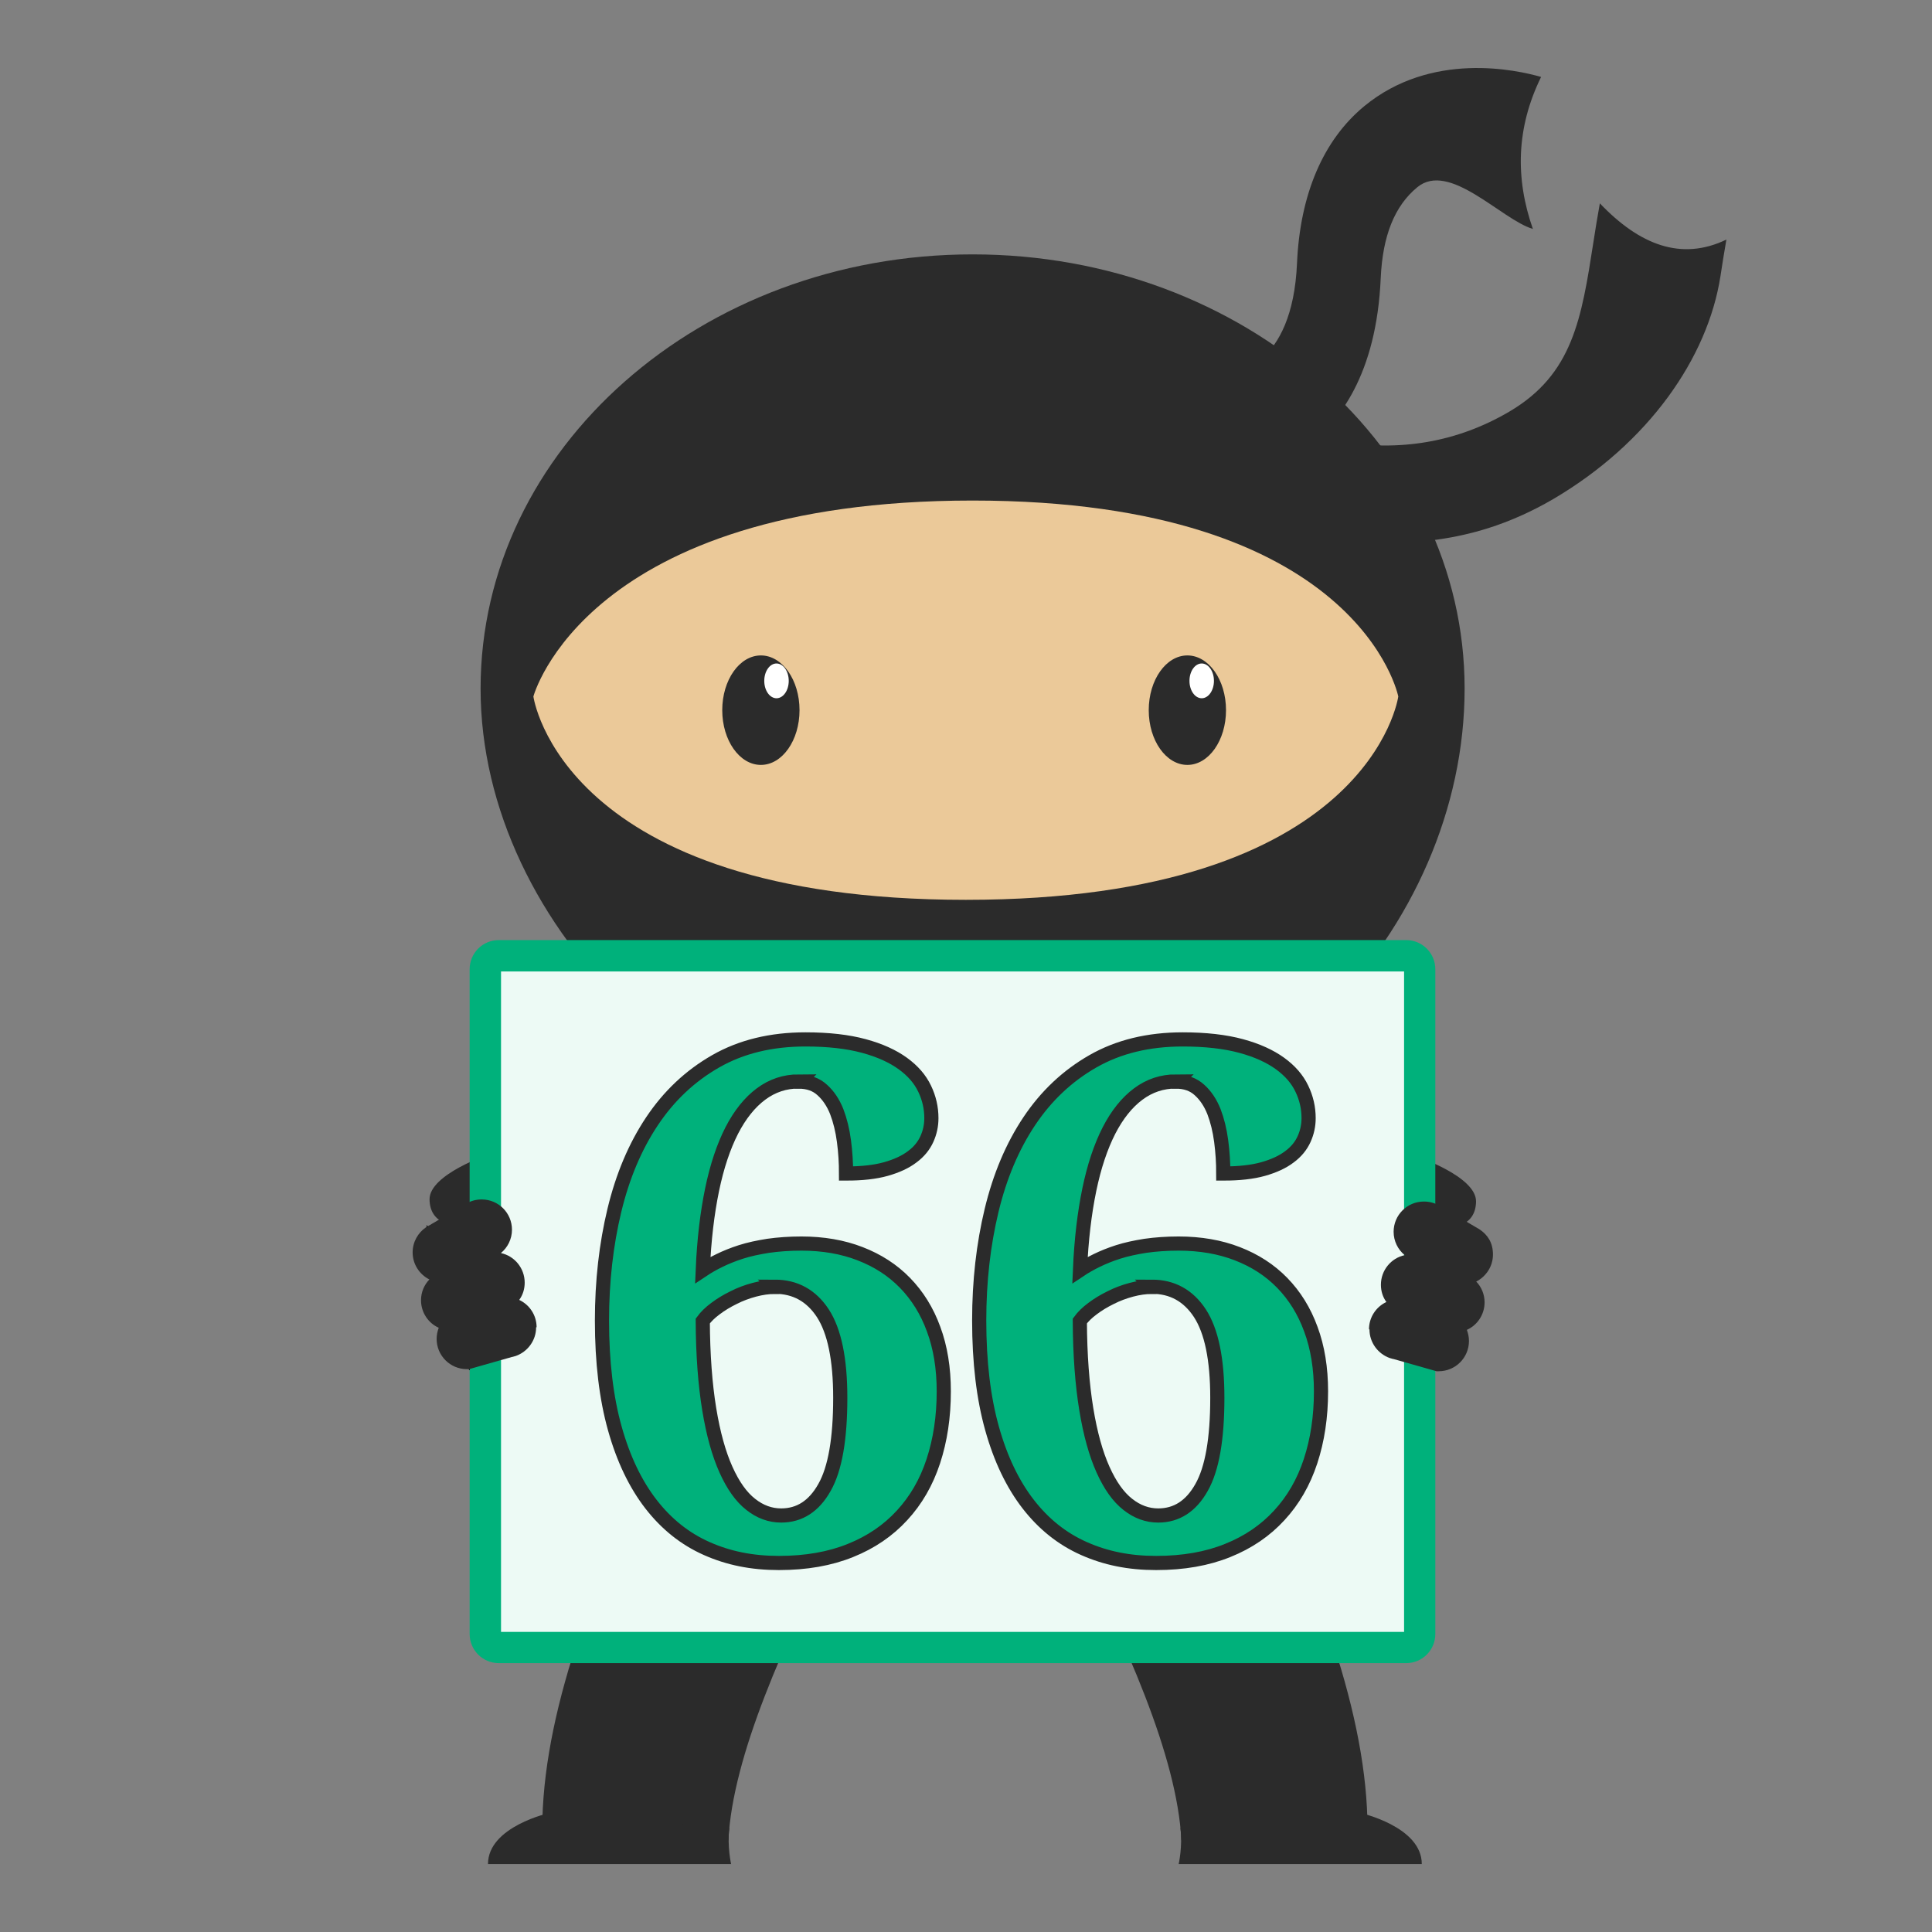
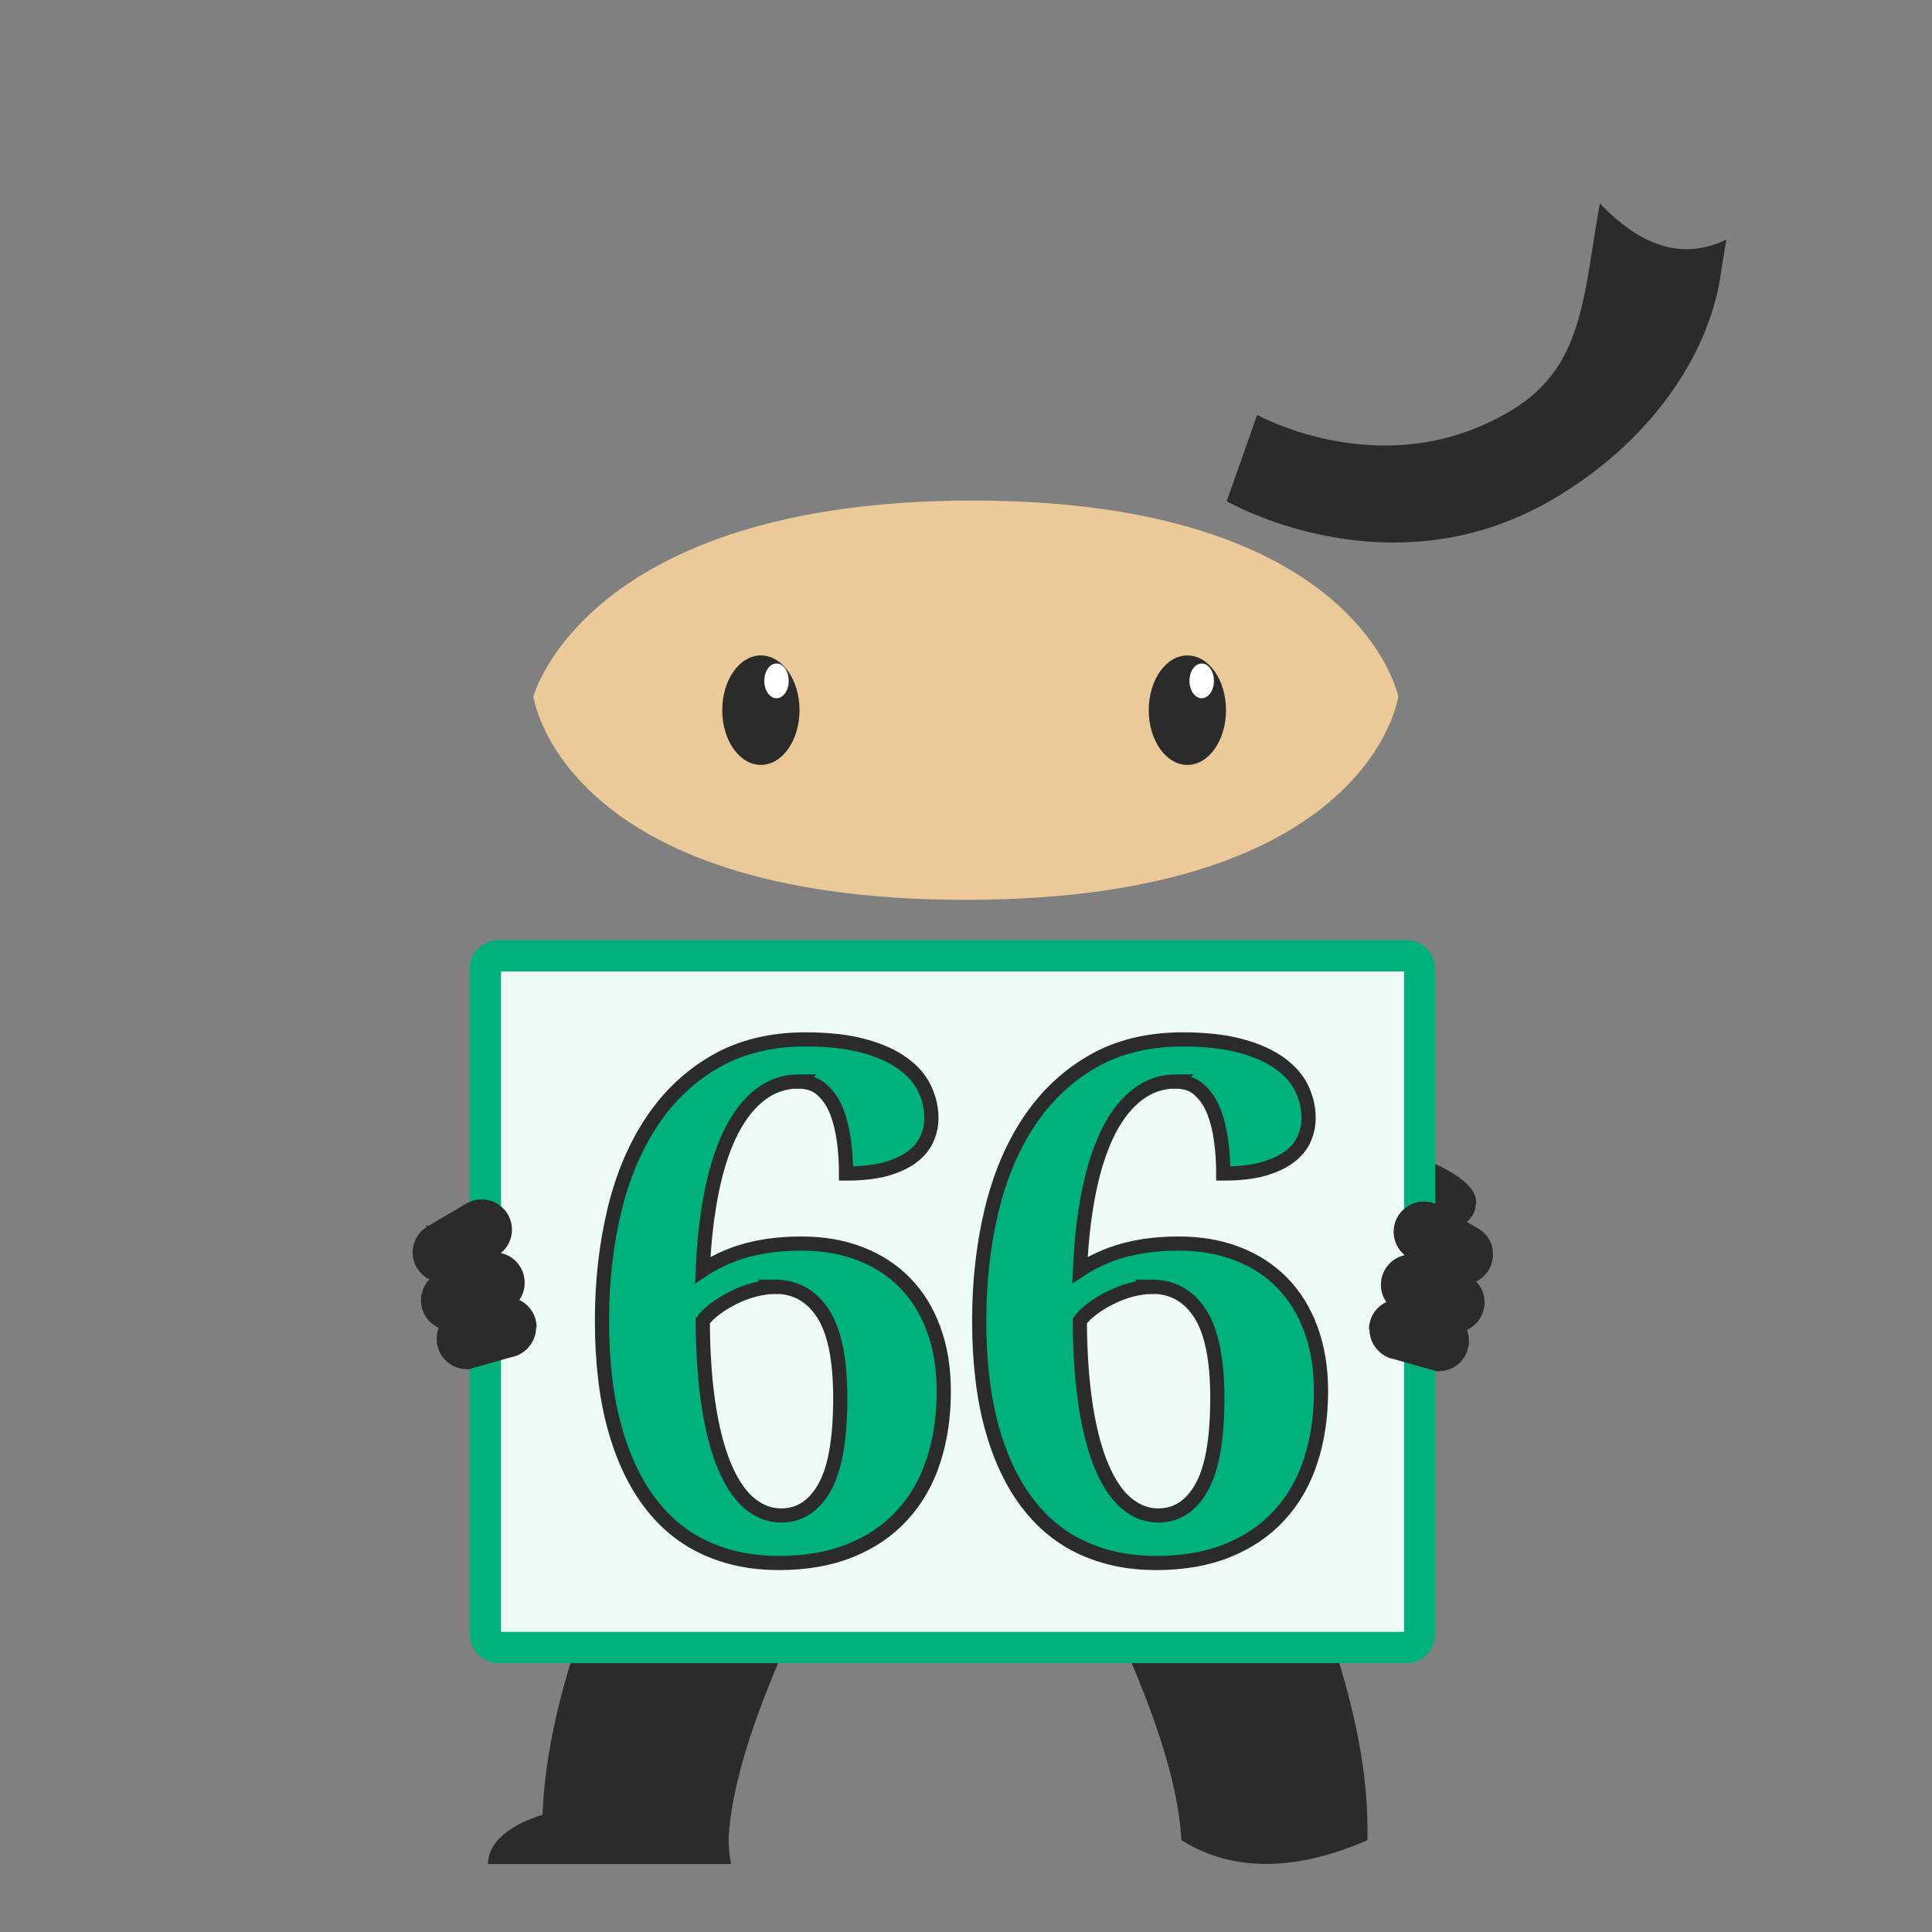
<svg xmlns="http://www.w3.org/2000/svg" id="Layer_1" viewBox="0 0 120 120">
  <rect x="0" y="0" width="120" height="120" fill="#808080" stroke="none" />
  <defs>
    <style>.cls-1{fill:none;stroke:#000;stroke-width:.13px;}.cls-1,.cls-2{stroke-miterlimit:10;}.cls-3{fill:#ebc999;}.cls-3,.cls-4,.cls-5,.cls-6,.cls-7{stroke-width:0px;}.cls-4,.cls-2{fill:#00b17b;}.cls-5{fill:#edfaf5;}.cls-6{fill:#2b2b2b;}.cls-2{stroke:#2b2b2b;stroke-width:.88px;}.cls-7{fill:#fff;}</style>
  </defs>
  <path class="cls-6" d="M73.38,114.3c3.22,2,7.1,1.93,11.55,0,.2-7.02-2.8-15.22-6.91-23.82l-11.68,4.42c3.63,7.22,6.76,14.15,7.04,19.4Z" />
-   <path class="cls-6" d="M84.47,112.6s3.84.84,3.84,3.18h-15.1s.25-1.11.11-2.24l11.15-.94Z" />
-   <path class="cls-6" d="M78.7,28.94c-1.05.33-1.82.36-1.96.36l-.58-6.02h-.04c.43-.02,4.16-.39,4.44-6.94.19-4.28,1.63-7.64,4.17-9.74,4.17-3.44,9.47-2.26,10.99-1.82-1.55,3.16-1.61,6.3-.51,9.44-1.94-.57-5.18-4.24-7.18-2.59-1.41,1.16-2.15,3.01-2.27,5.63-.26,6.03-2.62,8.99-4.55,10.41-.88.65-1.76,1.04-2.5,1.27Z" />
  <path class="cls-6" d="M92.45,32.8c-8.46,2.68-15.9-1.47-16.26-1.67l1.9-5.35-.95,2.67.94-2.68s2.04,1.13,5,1.64c3.86.67,7.44.05,10.66-1.84,3.95-2.32,4.49-5.77,5.23-10.53.12-.78.25-1.59.4-2.41,2.46,2.58,5.06,3.6,7.86,2.25-.13.76-.26,1.53-.37,2.28-.79,5.06-4.45,10.35-10.39,13.84-1.35.79-2.7,1.38-4.02,1.8Z" />
-   <path class="cls-6" d="M30.39,71.69s-3.73,1.25-3.71,2.81,1.54,1.77,2.32,1.38,2.52-1.38,2.52-1.38c0,0,1.03-.99.44-1.94s-1.57-.87-1.57-.87Z" />
  <path class="cls-6" d="M87.97,71.82s3.73,1.25,3.71,2.81-1.54,1.77-2.32,1.38-2.52-1.38-2.52-1.38c0,0-1.03-.99-.44-1.94s1.57-.87,1.57-.87Z" />
  <path class="cls-6" d="M45.24,114.3c-3.22,2-7.1,1.93-11.55,0-.2-7.02,2.8-15.22,6.91-23.82l11.68,4.42c-3.63,7.22-6.76,14.15-7.04,19.4Z" />
-   <path class="cls-6" d="M90.97,42.77c0,14.89-12.97,29.05-29.85,29.05s-31.27-14.16-31.27-29.05,13.68-26.97,30.56-26.97,30.56,12.07,30.56,26.97Z" />
  <path class="cls-3" d="M33.13,43.26s3.24-12.17,27.28-12.17,26.44,12.17,26.44,12.17c0,0-1.72,12.63-26.86,12.63s-26.86-12.63-26.86-12.63Z" />
  <ellipse class="cls-6" cx="47.26" cy="44.11" rx="2.4" ry="3.4" />
  <ellipse class="cls-7" cx="48.23" cy="42.29" rx=".76" ry="1.08" />
  <ellipse class="cls-6" cx="73.75" cy="44.11" rx="2.4" ry="3.4" />
  <ellipse class="cls-7" cx="74.64" cy="42.29" rx=".76" ry="1.08" />
  <path class="cls-1" d="M32.03,84.22c-.07.02-.14.04-.21.06l.21-.06Z" />
-   <path class="cls-1" d="M29.83,84.84c-.21.11-.45.18-.7.2l.7-.2Z" />
  <rect class="cls-5" x="30.15" y="59.36" width="58.04" height="42.97" rx=".84" ry=".84" />
  <path class="cls-4" d="M87.21,60.34v41.02H31.12v-41.02h56.09M87.35,58.39H30.98c-1,0-1.81.81-1.81,1.81v41.29c0,1,.81,1.81,1.81,1.81h56.36c1,0,1.81-.81,1.81-1.81v-41.29c0-1-.81-1.81-1.81-1.81h0Z" />
  <path class="cls-6" d="M33.3,82.44c0,.82-.53,1.52-1.26,1.78h0s-.21.06-.21.06h-.02s-1.97.56-1.97.56l-.7.2h0s-.09,0-.14,0c-1.04,0-1.88-.84-1.88-1.88,0-.24.05-.47.13-.69-.65-.29-1.1-.95-1.1-1.71,0-.5.2-.96.52-1.29-.61-.31-1.04-.94-1.04-1.68,0-.65.33-1.22.83-1.56.03-.02.05-.03.08-.05.01,0,.02-.01.04-.02l2.34-1.38.09-.05c.27-.15.58-.23.91-.23,1.04,0,1.88.84,1.88,1.88,0,.58-.27,1.11-.69,1.45.85.18,1.48.94,1.48,1.84,0,.4-.12.77-.34,1.07.64.3,1.08.95,1.08,1.7Z" />
  <path class="cls-1" d="M26.55,76.16s-.02.01-.04.02h0s.04-.02.04-.02Z" />
  <path class="cls-6" d="M85.06,82.57c0,.82.53,1.52,1.26,1.78h0s.21.06.21.06h.02s1.97.56,1.97.56l.7.2h0s.09,0,.14,0c1.04,0,1.88-.84,1.88-1.88,0-.24-.05-.47-.13-.69.65-.29,1.1-.95,1.1-1.71,0-.5-.2-.96-.52-1.29.61-.31,1.04-.94,1.04-1.68s-.33-1.22-.83-1.56c-.03-.02-.05-.03-.08-.05-.01,0-.02-.01-.04-.02l-2.34-1.38-.09-.05c-.27-.15-.58-.23-.91-.23-1.04,0-1.88.84-1.88,1.88,0,.58.27,1.11.69,1.45-.85.18-1.48.94-1.48,1.84,0,.4.12.77.34,1.07-.64.3-1.08.95-1.08,1.7Z" />
  <path class="cls-6" d="M34.15,112.6s-3.84.84-3.84,3.18h15.1s-.25-1.11-.11-2.24l-11.15-.94Z" />
  <path class="cls-2" d="M49.62,67.17c-.87,0-1.65.26-2.35.78-.7.52-1.31,1.28-1.82,2.27-.51,1-.92,2.22-1.22,3.67-.3,1.45-.5,3.11-.58,4.99.3-.2.65-.4,1.04-.59.39-.19.83-.37,1.33-.53.5-.16,1.06-.28,1.69-.38.63-.09,1.32-.14,2.07-.14,1.34,0,2.56.21,3.64.63,1.09.42,2.02,1.02,2.79,1.81.77.79,1.37,1.75,1.78,2.88.42,1.13.63,2.42.63,3.86,0,1.59-.22,3.03-.65,4.34-.43,1.31-1.08,2.43-1.94,3.36-.86.94-1.93,1.67-3.2,2.18-1.28.52-2.76.78-4.45.78s-3.14-.3-4.49-.9c-1.35-.6-2.5-1.52-3.46-2.76-.96-1.24-1.71-2.8-2.24-4.69-.53-1.89-.8-4.12-.8-6.71,0-2.44.26-4.72.77-6.84.51-2.12,1.29-3.97,2.34-5.54,1.05-1.57,2.36-2.81,3.95-3.72,1.59-.91,3.45-1.36,5.58-1.36,1.43,0,2.64.14,3.63.41,1,.27,1.8.64,2.42,1.09.62.45,1.07.97,1.35,1.56.28.58.42,1.19.42,1.83,0,.45-.09.88-.28,1.3-.19.42-.49.79-.91,1.1-.42.32-.96.57-1.63.76-.67.19-1.5.28-2.48.28,0-.66-.04-1.33-.13-2.01-.09-.68-.24-1.29-.45-1.84-.22-.55-.52-1-.9-1.34-.38-.35-.87-.52-1.46-.52ZM48.13,79.93c-.4,0-.83.06-1.28.18-.45.12-.88.28-1.29.49-.41.2-.79.43-1.12.68-.34.25-.6.51-.79.77.01,2.12.15,3.94.4,5.47.25,1.53.6,2.78,1.04,3.76.44.98.95,1.7,1.54,2.16.58.46,1.21.69,1.89.69,1.14,0,2.04-.58,2.69-1.74.66-1.16.98-3.02.98-5.57,0-2.39-.36-4.14-1.08-5.25-.72-1.1-1.72-1.65-2.99-1.65Z" />
  <path class="cls-2" d="M73.05,67.17c-.87,0-1.65.26-2.35.78-.7.52-1.31,1.28-1.82,2.27-.51,1-.92,2.22-1.22,3.67-.3,1.45-.5,3.11-.58,4.99.3-.2.65-.4,1.04-.59.39-.19.83-.37,1.33-.53.5-.16,1.06-.28,1.69-.38.63-.09,1.32-.14,2.07-.14,1.34,0,2.56.21,3.64.63,1.09.42,2.02,1.02,2.79,1.81.77.79,1.37,1.75,1.78,2.88.42,1.13.63,2.42.63,3.86,0,1.59-.22,3.03-.65,4.34-.43,1.31-1.08,2.43-1.94,3.36-.86.94-1.93,1.67-3.2,2.18-1.28.52-2.76.78-4.45.78s-3.14-.3-4.49-.9c-1.35-.6-2.5-1.52-3.46-2.76-.96-1.24-1.71-2.8-2.24-4.69-.53-1.89-.8-4.12-.8-6.71,0-2.44.26-4.72.77-6.84.51-2.12,1.29-3.97,2.34-5.54,1.05-1.57,2.36-2.81,3.95-3.72,1.59-.91,3.45-1.36,5.58-1.36,1.43,0,2.64.14,3.63.41,1,.27,1.8.64,2.42,1.09.62.45,1.07.97,1.35,1.56.28.58.42,1.19.42,1.83,0,.45-.09.88-.28,1.3-.19.42-.49.79-.91,1.1-.42.32-.96.57-1.63.76-.67.19-1.5.28-2.48.28,0-.66-.04-1.33-.13-2.01-.09-.68-.24-1.29-.45-1.84-.22-.55-.52-1-.9-1.34-.38-.35-.87-.52-1.46-.52ZM71.55,79.93c-.4,0-.83.06-1.28.18-.45.12-.88.28-1.29.49-.41.2-.79.43-1.12.68-.34.25-.6.51-.79.77.01,2.12.15,3.94.4,5.47.25,1.53.6,2.78,1.04,3.76.44.98.95,1.7,1.54,2.16.58.46,1.21.69,1.89.69,1.14,0,2.04-.58,2.69-1.74.66-1.16.98-3.02.98-5.57,0-2.39-.36-4.14-1.08-5.25-.72-1.1-1.72-1.65-2.99-1.65Z" />
</svg>